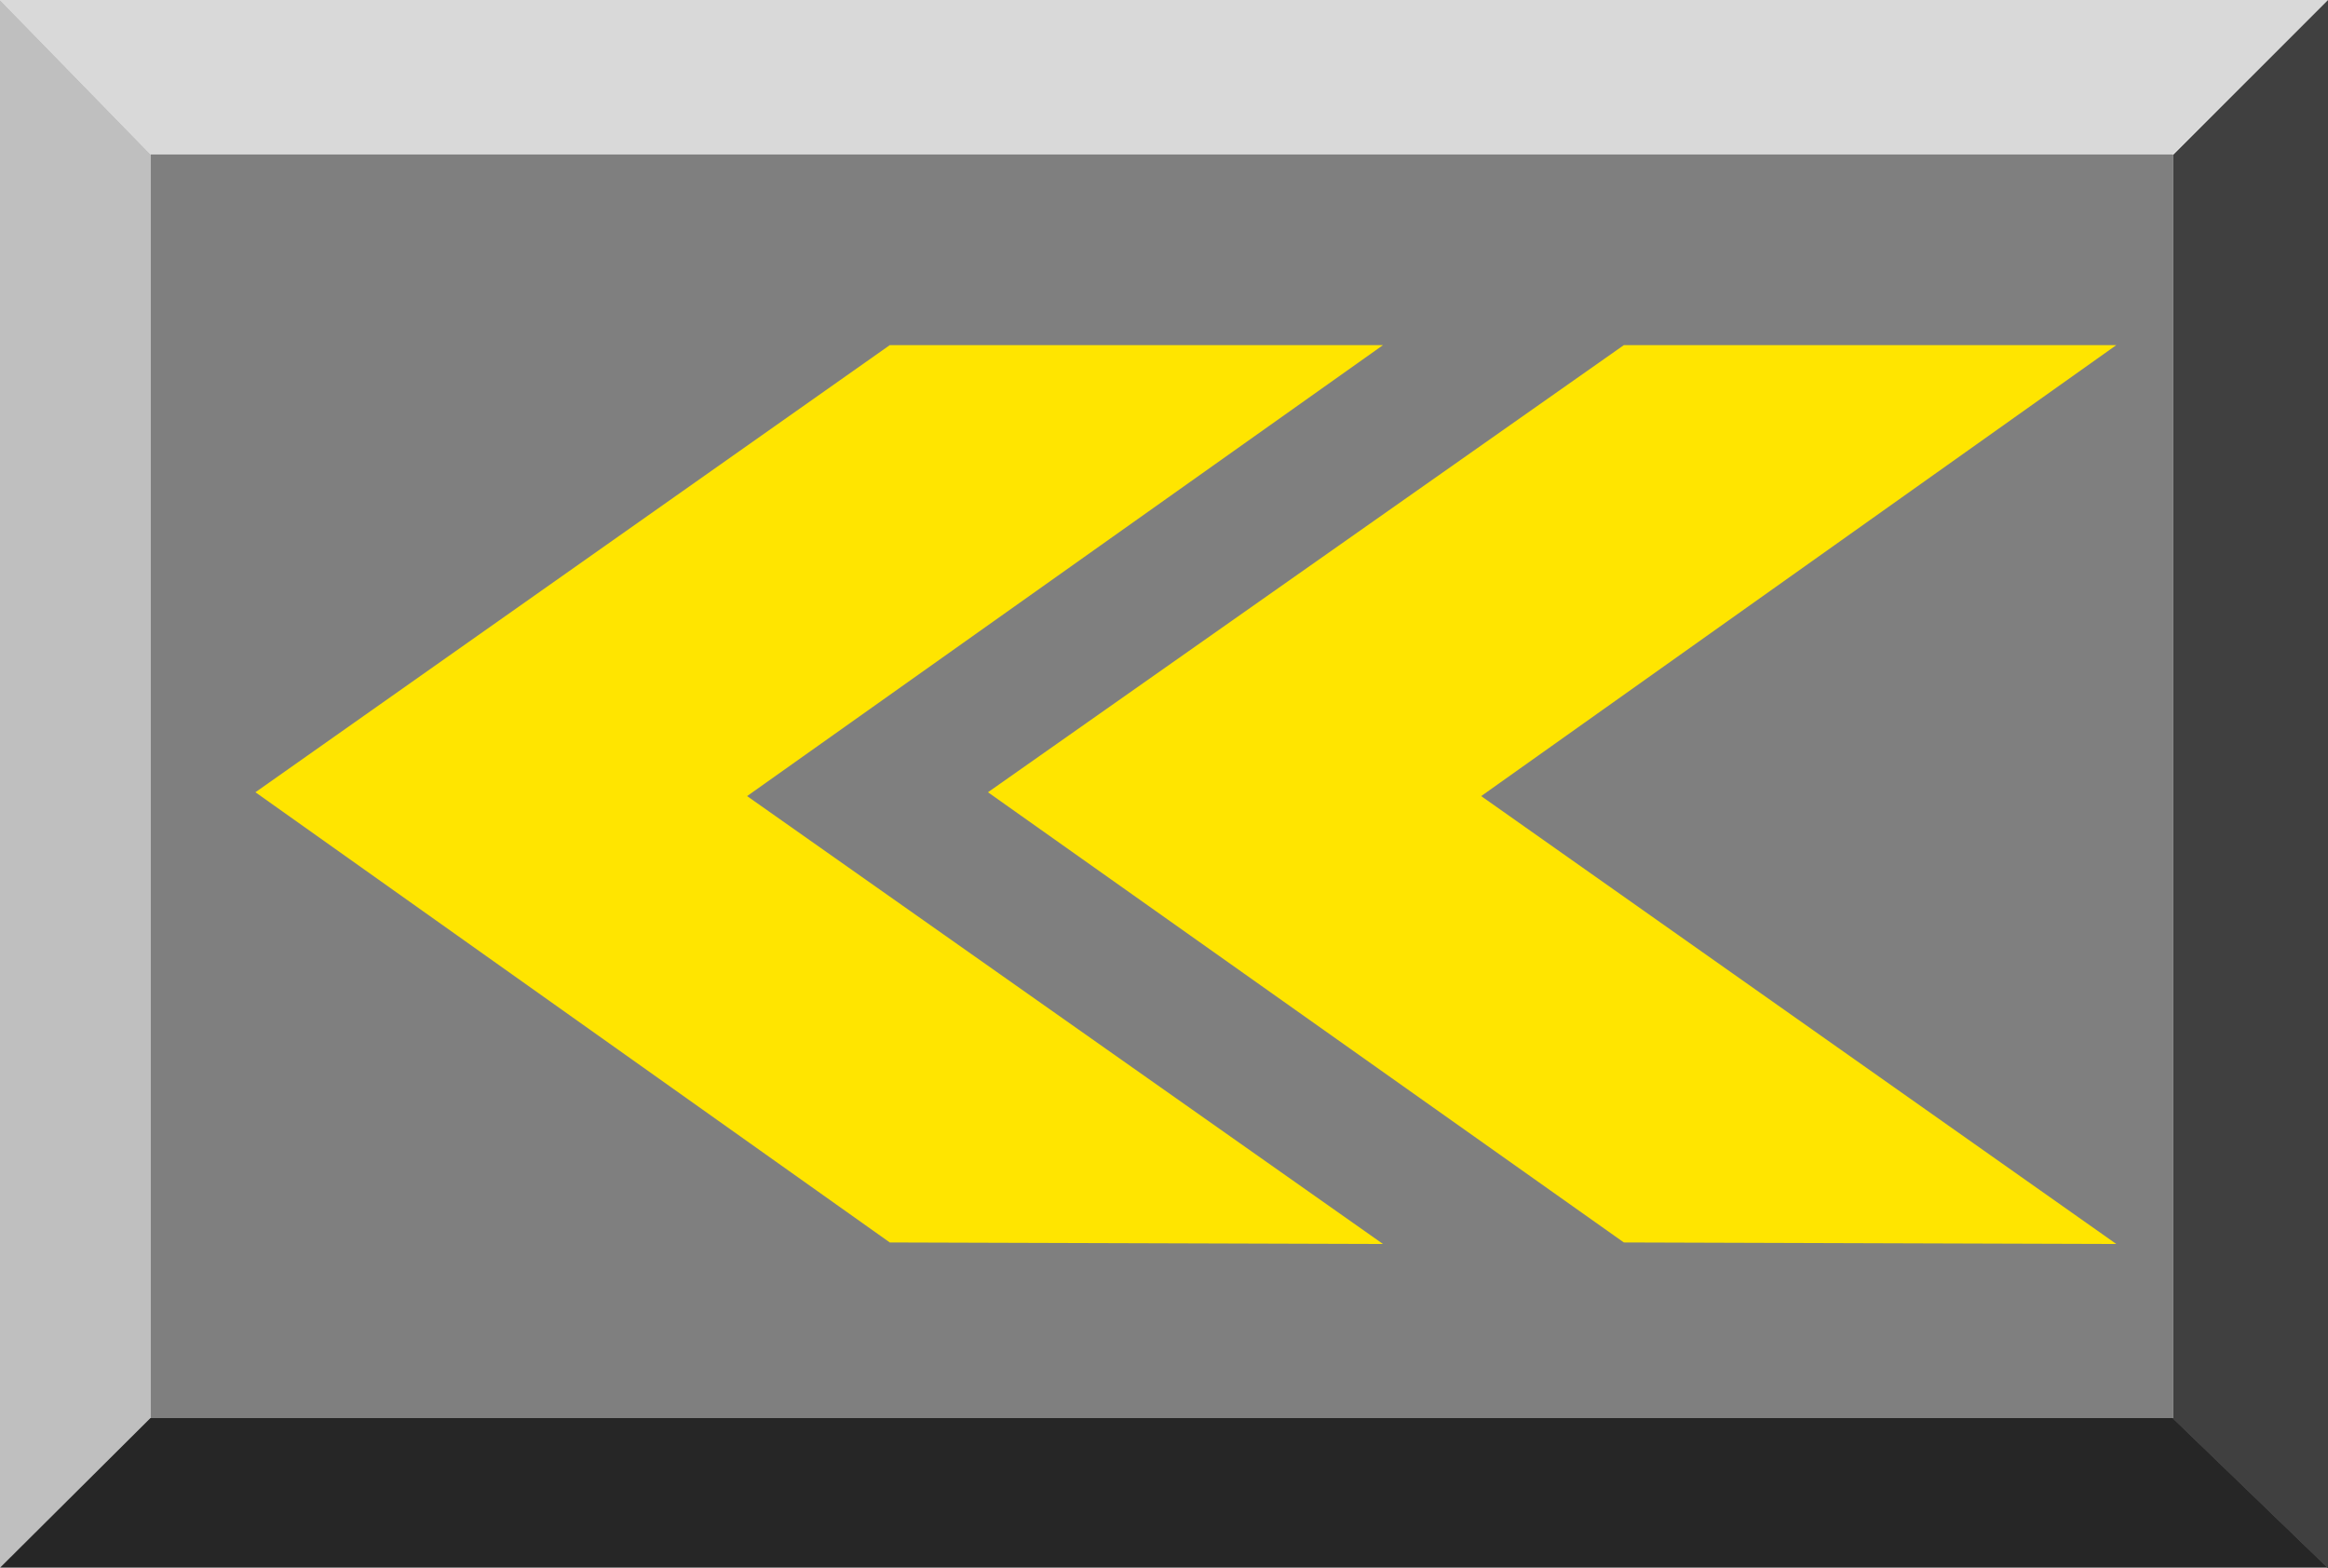
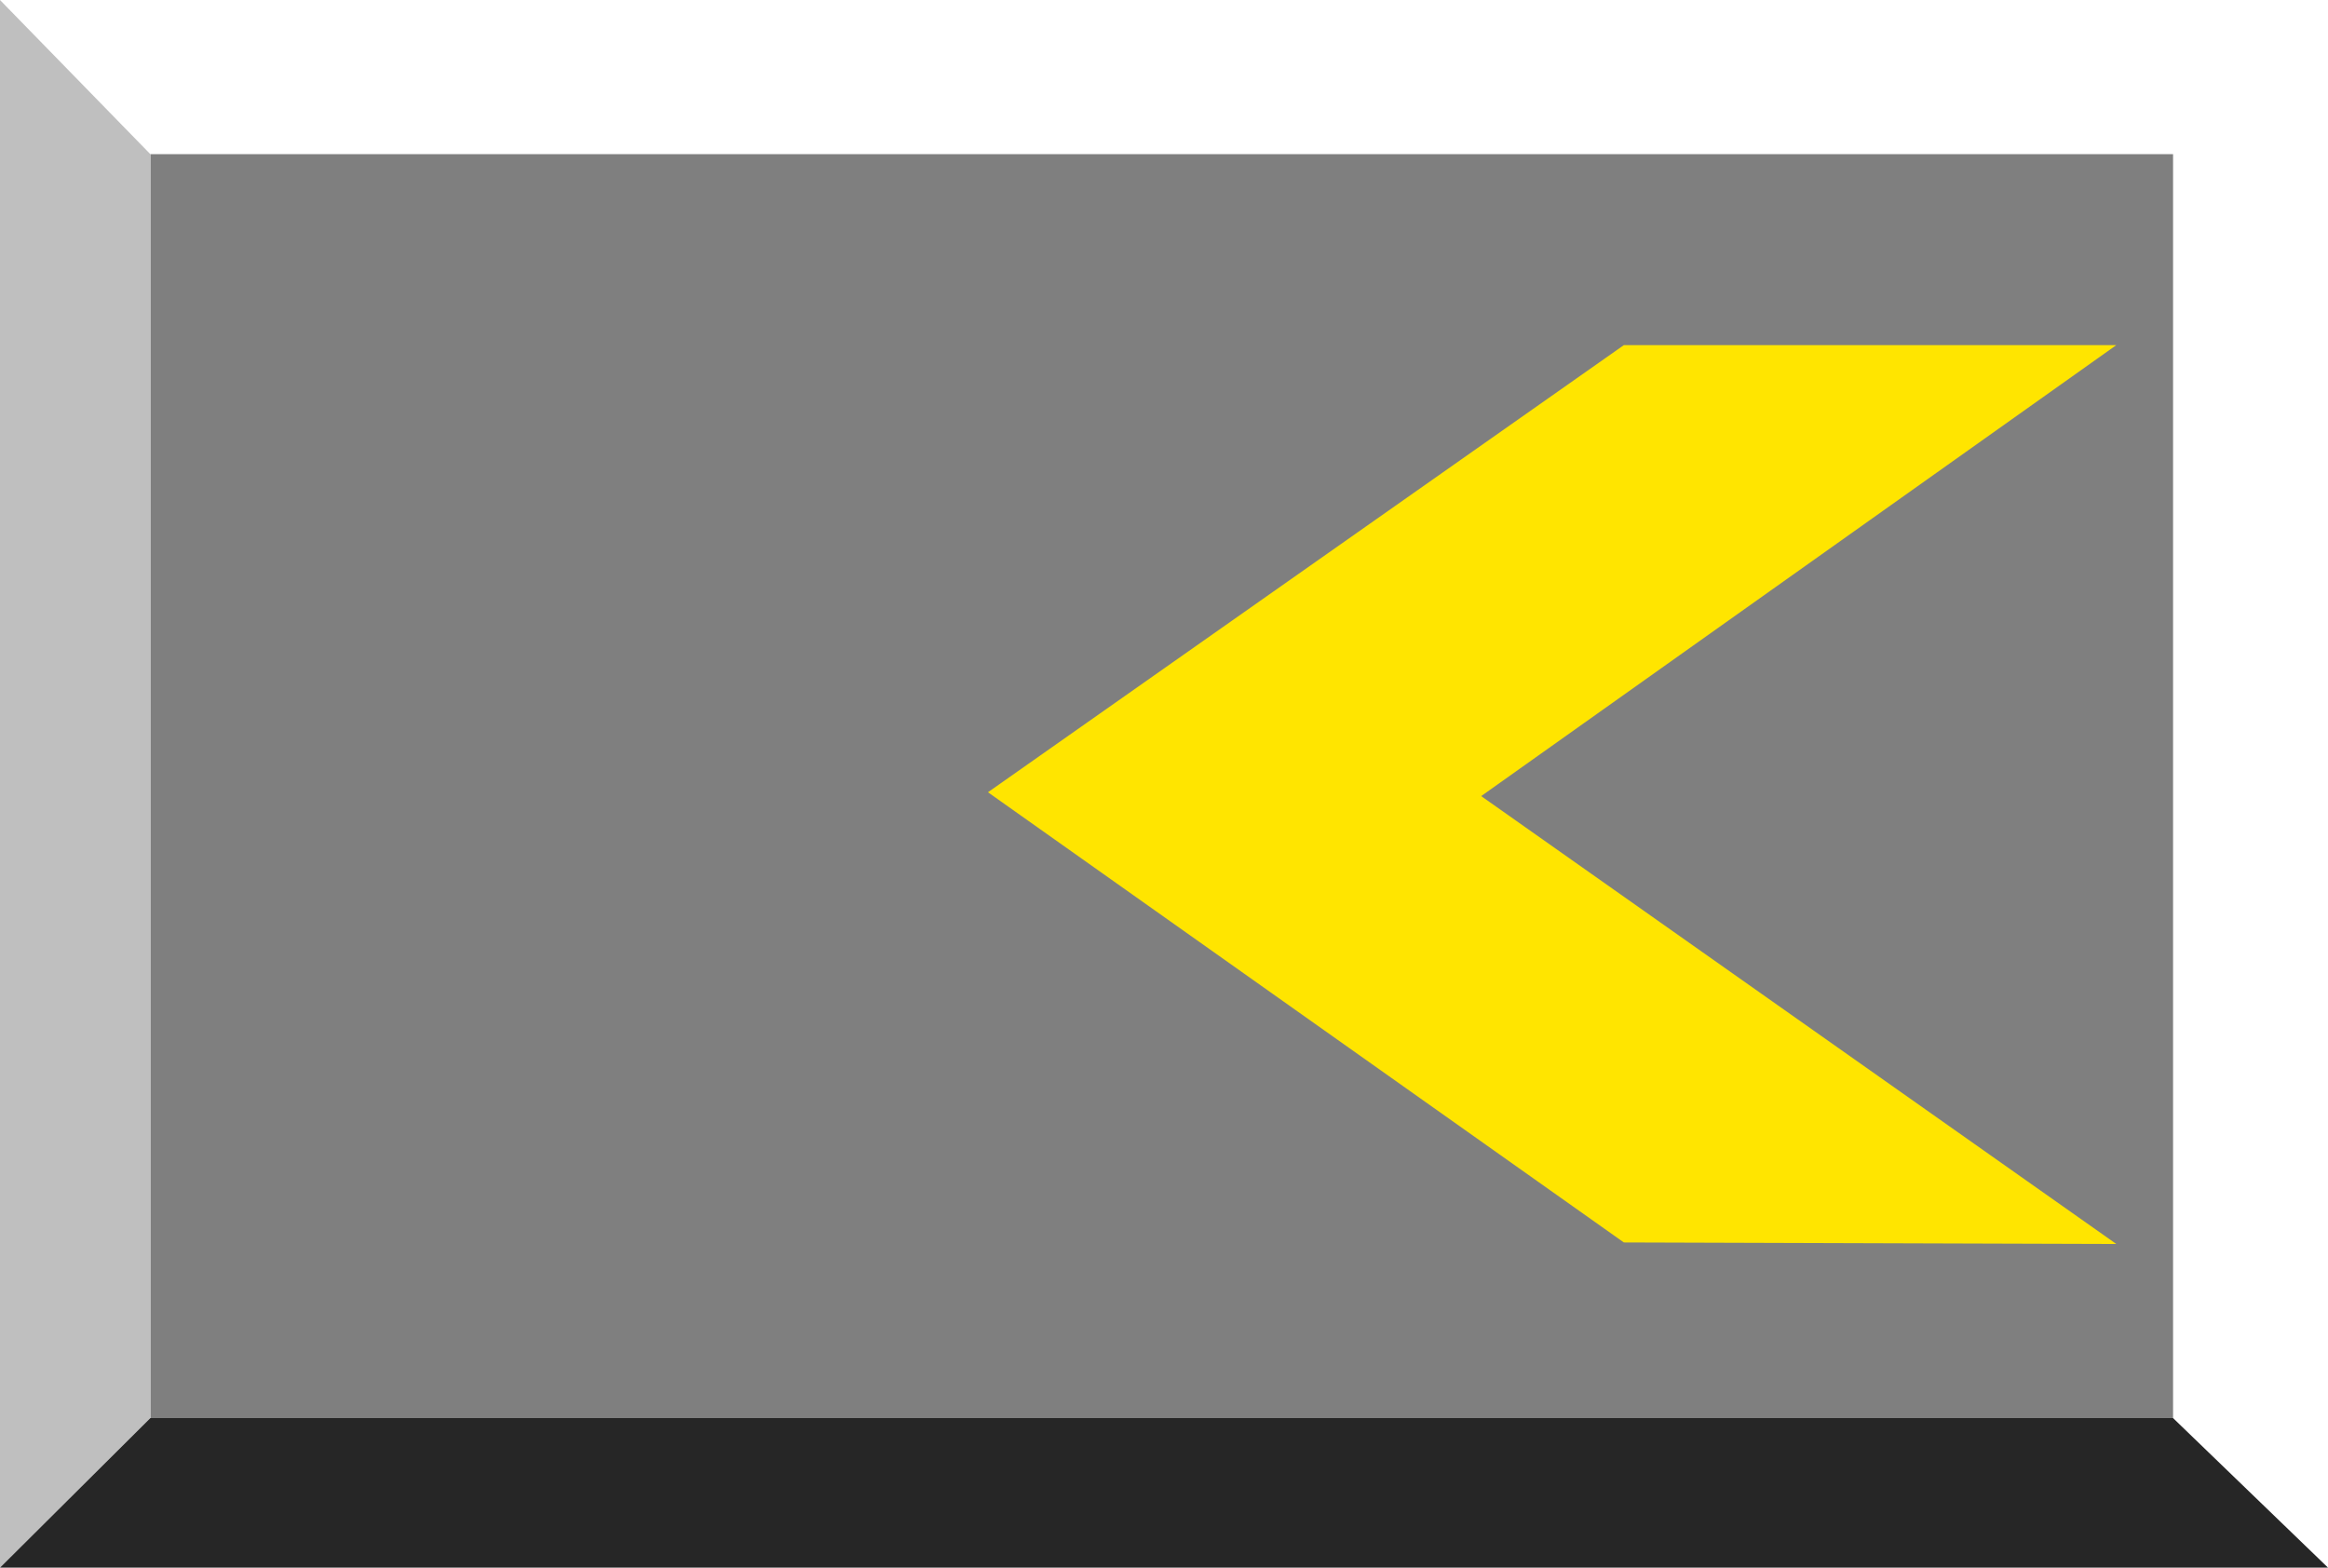
<svg xmlns="http://www.w3.org/2000/svg" xmlns:ns1="http://sodipodi.sourceforge.net/DTD/sodipodi-0.dtd" xmlns:ns2="http://www.inkscape.org/namespaces/inkscape" version="1.0" width="129.766mm" height="87.433mm" id="svg7" ns1:docname="Rewind 1.wmf">
  <ns1:namedview id="namedview7" pagecolor="#ffffff" bordercolor="#000000" borderopacity="0.25" ns2:showpageshadow="2" ns2:pageopacity="0.0" ns2:pagecheckerboard="0" ns2:deskcolor="#d1d1d1" ns2:document-units="mm" />
  <defs id="defs1">
    <pattern id="WMFhbasepattern" patternUnits="userSpaceOnUse" width="6" height="6" x="0" y="0" />
  </defs>
  <path style="fill:#7f7f7f;fill-opacity:1;fill-rule:evenodd;stroke:none" d="M 31.674,32.48 H 457.812 V 298.783 H 31.674 Z" id="path1" />
-   <path style="fill:#d9d9d9;fill-opacity:1;fill-rule:evenodd;stroke:none" d="M 0,0 H 490.455 L 457.812,32.48 H 31.674 Z" id="path2" />
  <path style="fill:#bfbfbf;fill-opacity:1;fill-rule:evenodd;stroke:none" d="M 0,0 31.674,32.48 V 298.783 L 0,330.294 Z" id="path3" />
  <path style="fill:#262626;fill-opacity:1;fill-rule:evenodd;stroke:none" d="M 31.674,298.783 H 457.812 l 32.643,31.51 H 0 Z" id="path4" />
-   <path style="fill:#404040;fill-opacity:1;fill-rule:evenodd;stroke:none" d="M 457.812,32.642 490.455,0 v 330.455 l -32.643,-31.51 z" id="path5" />
-   <path style="fill:#ffe500;fill-opacity:1;fill-rule:evenodd;stroke:none" d="M 291.364,262.102 157.398,167.732 291.364,72.716 H 187.456 L 53.813,166.924 187.456,261.779 Z" id="path6" />
  <path style="fill:#ffe500;fill-opacity:1;fill-rule:evenodd;stroke:none" d="M 445.854,262.102 312.049,167.732 445.854,72.716 H 342.107 l -133.966,94.208 133.966,94.854 z" id="path7" />
</svg>